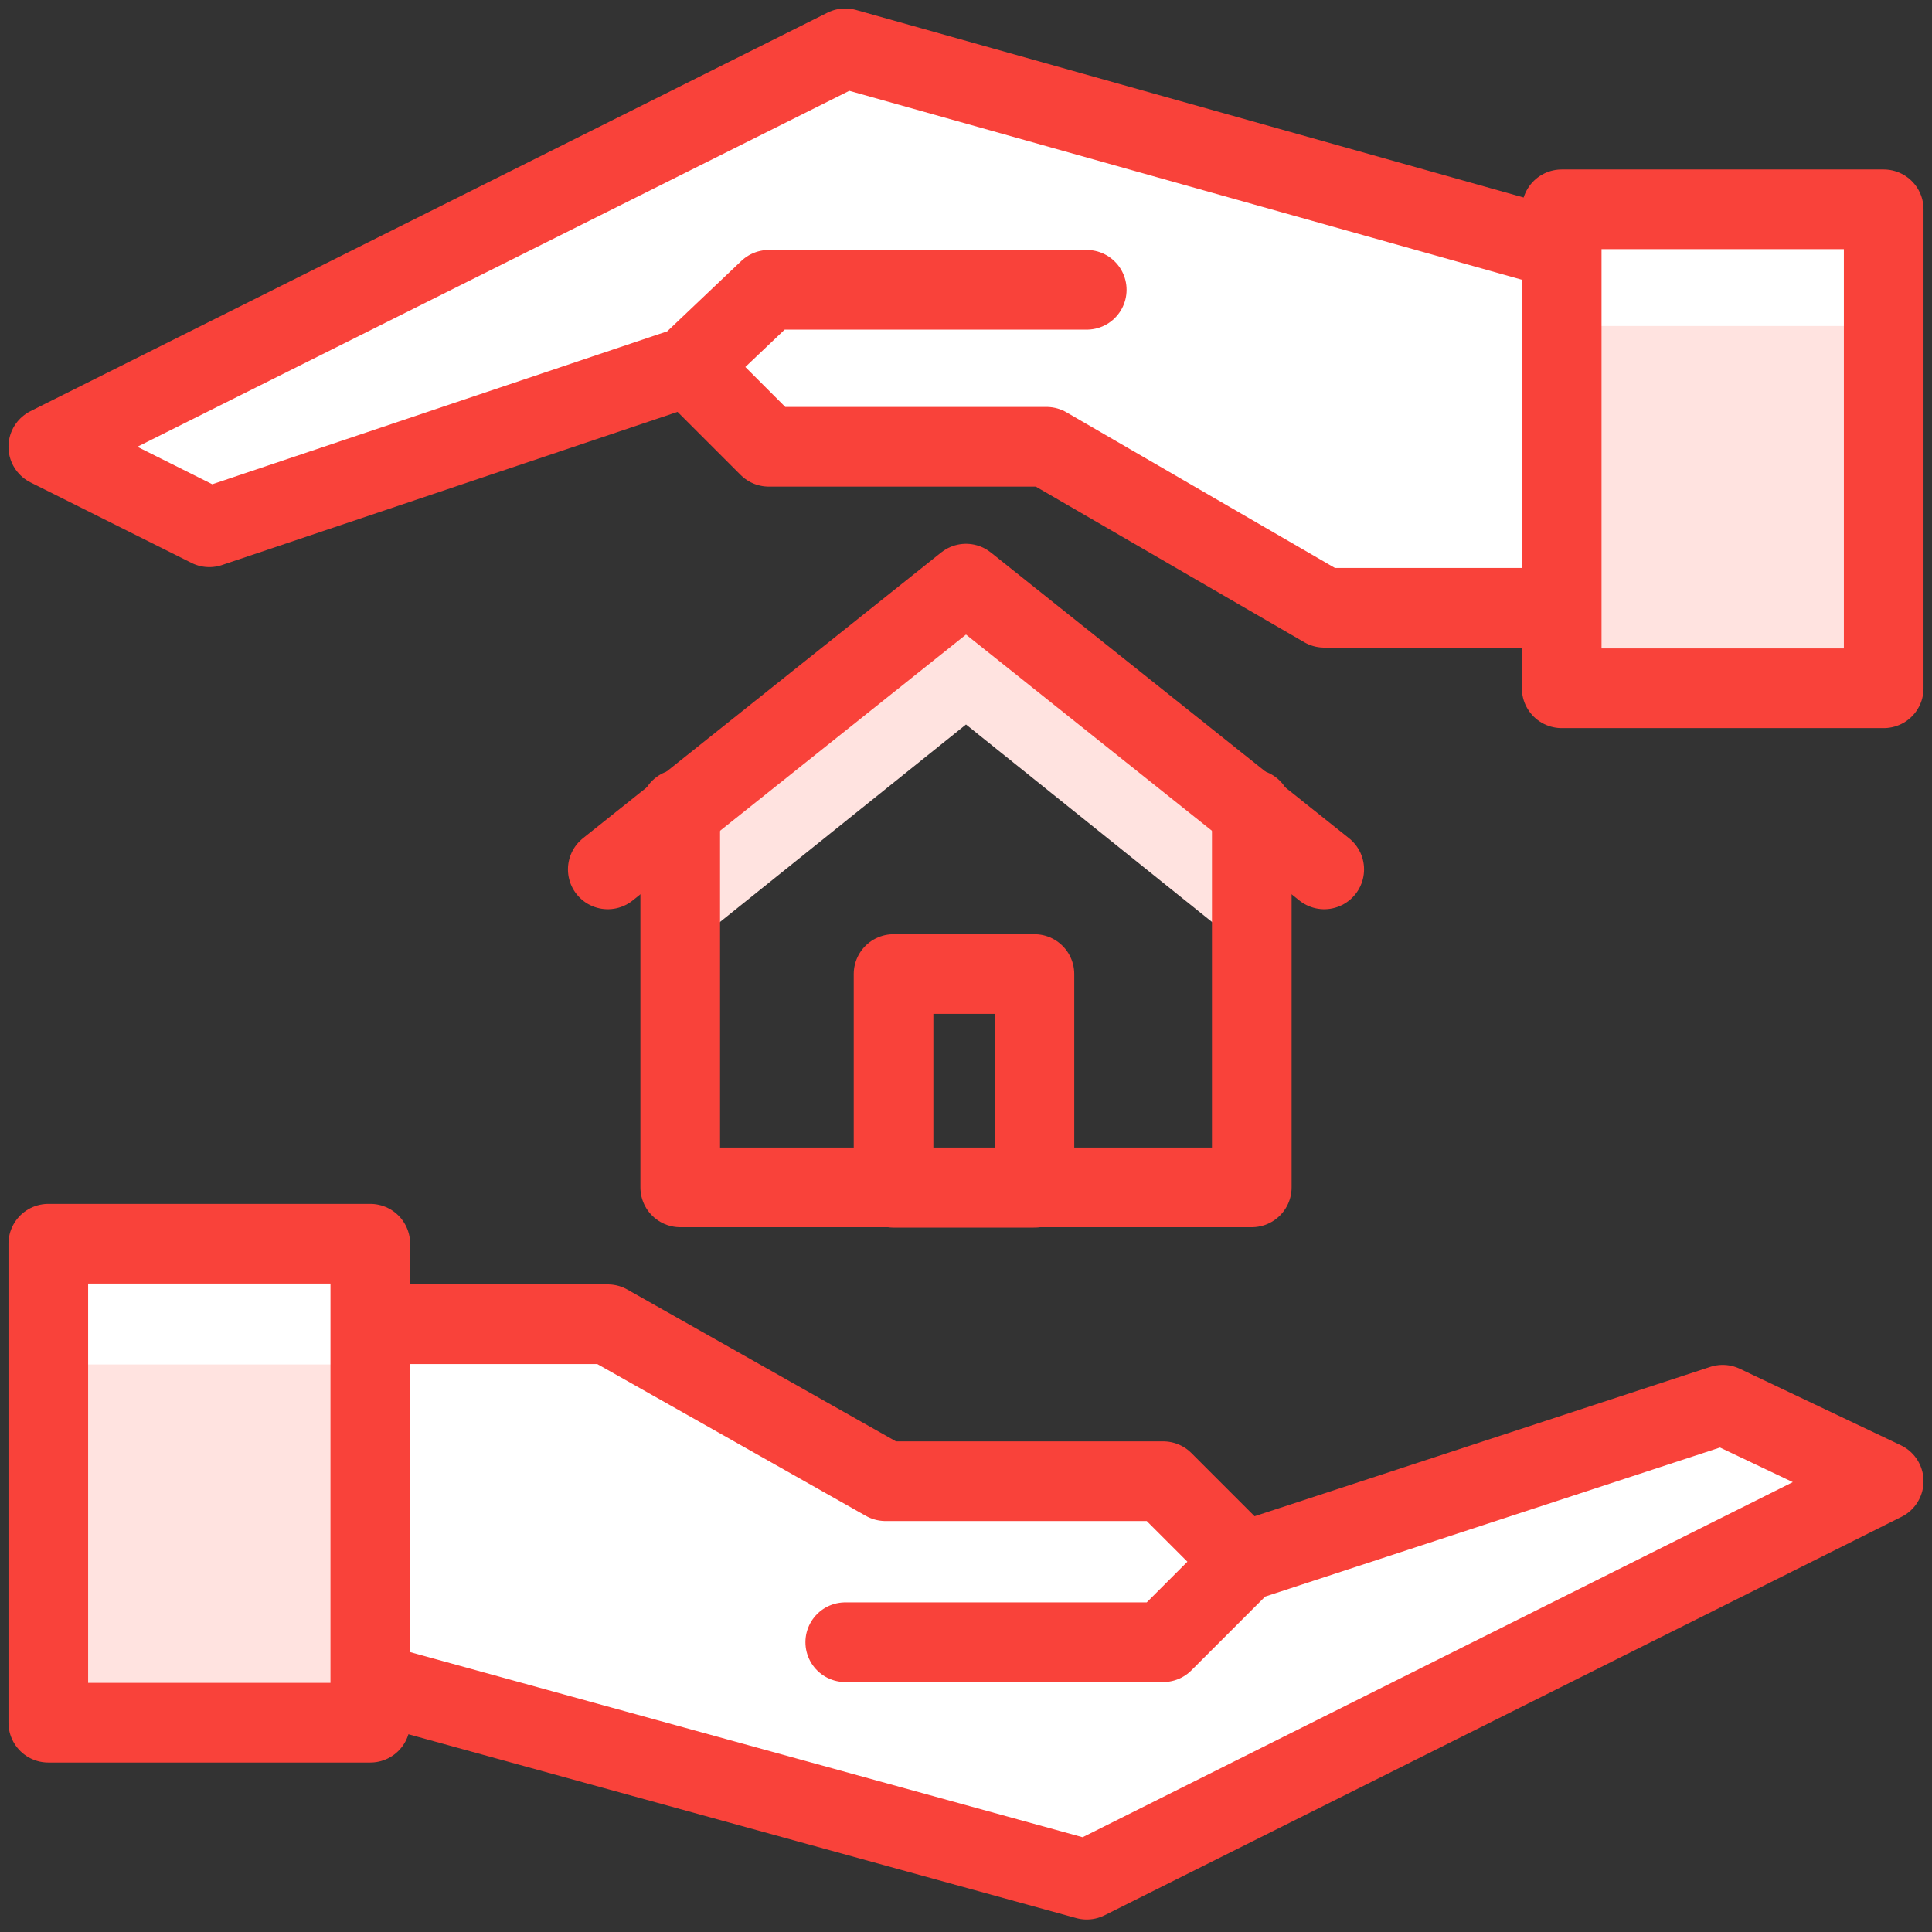
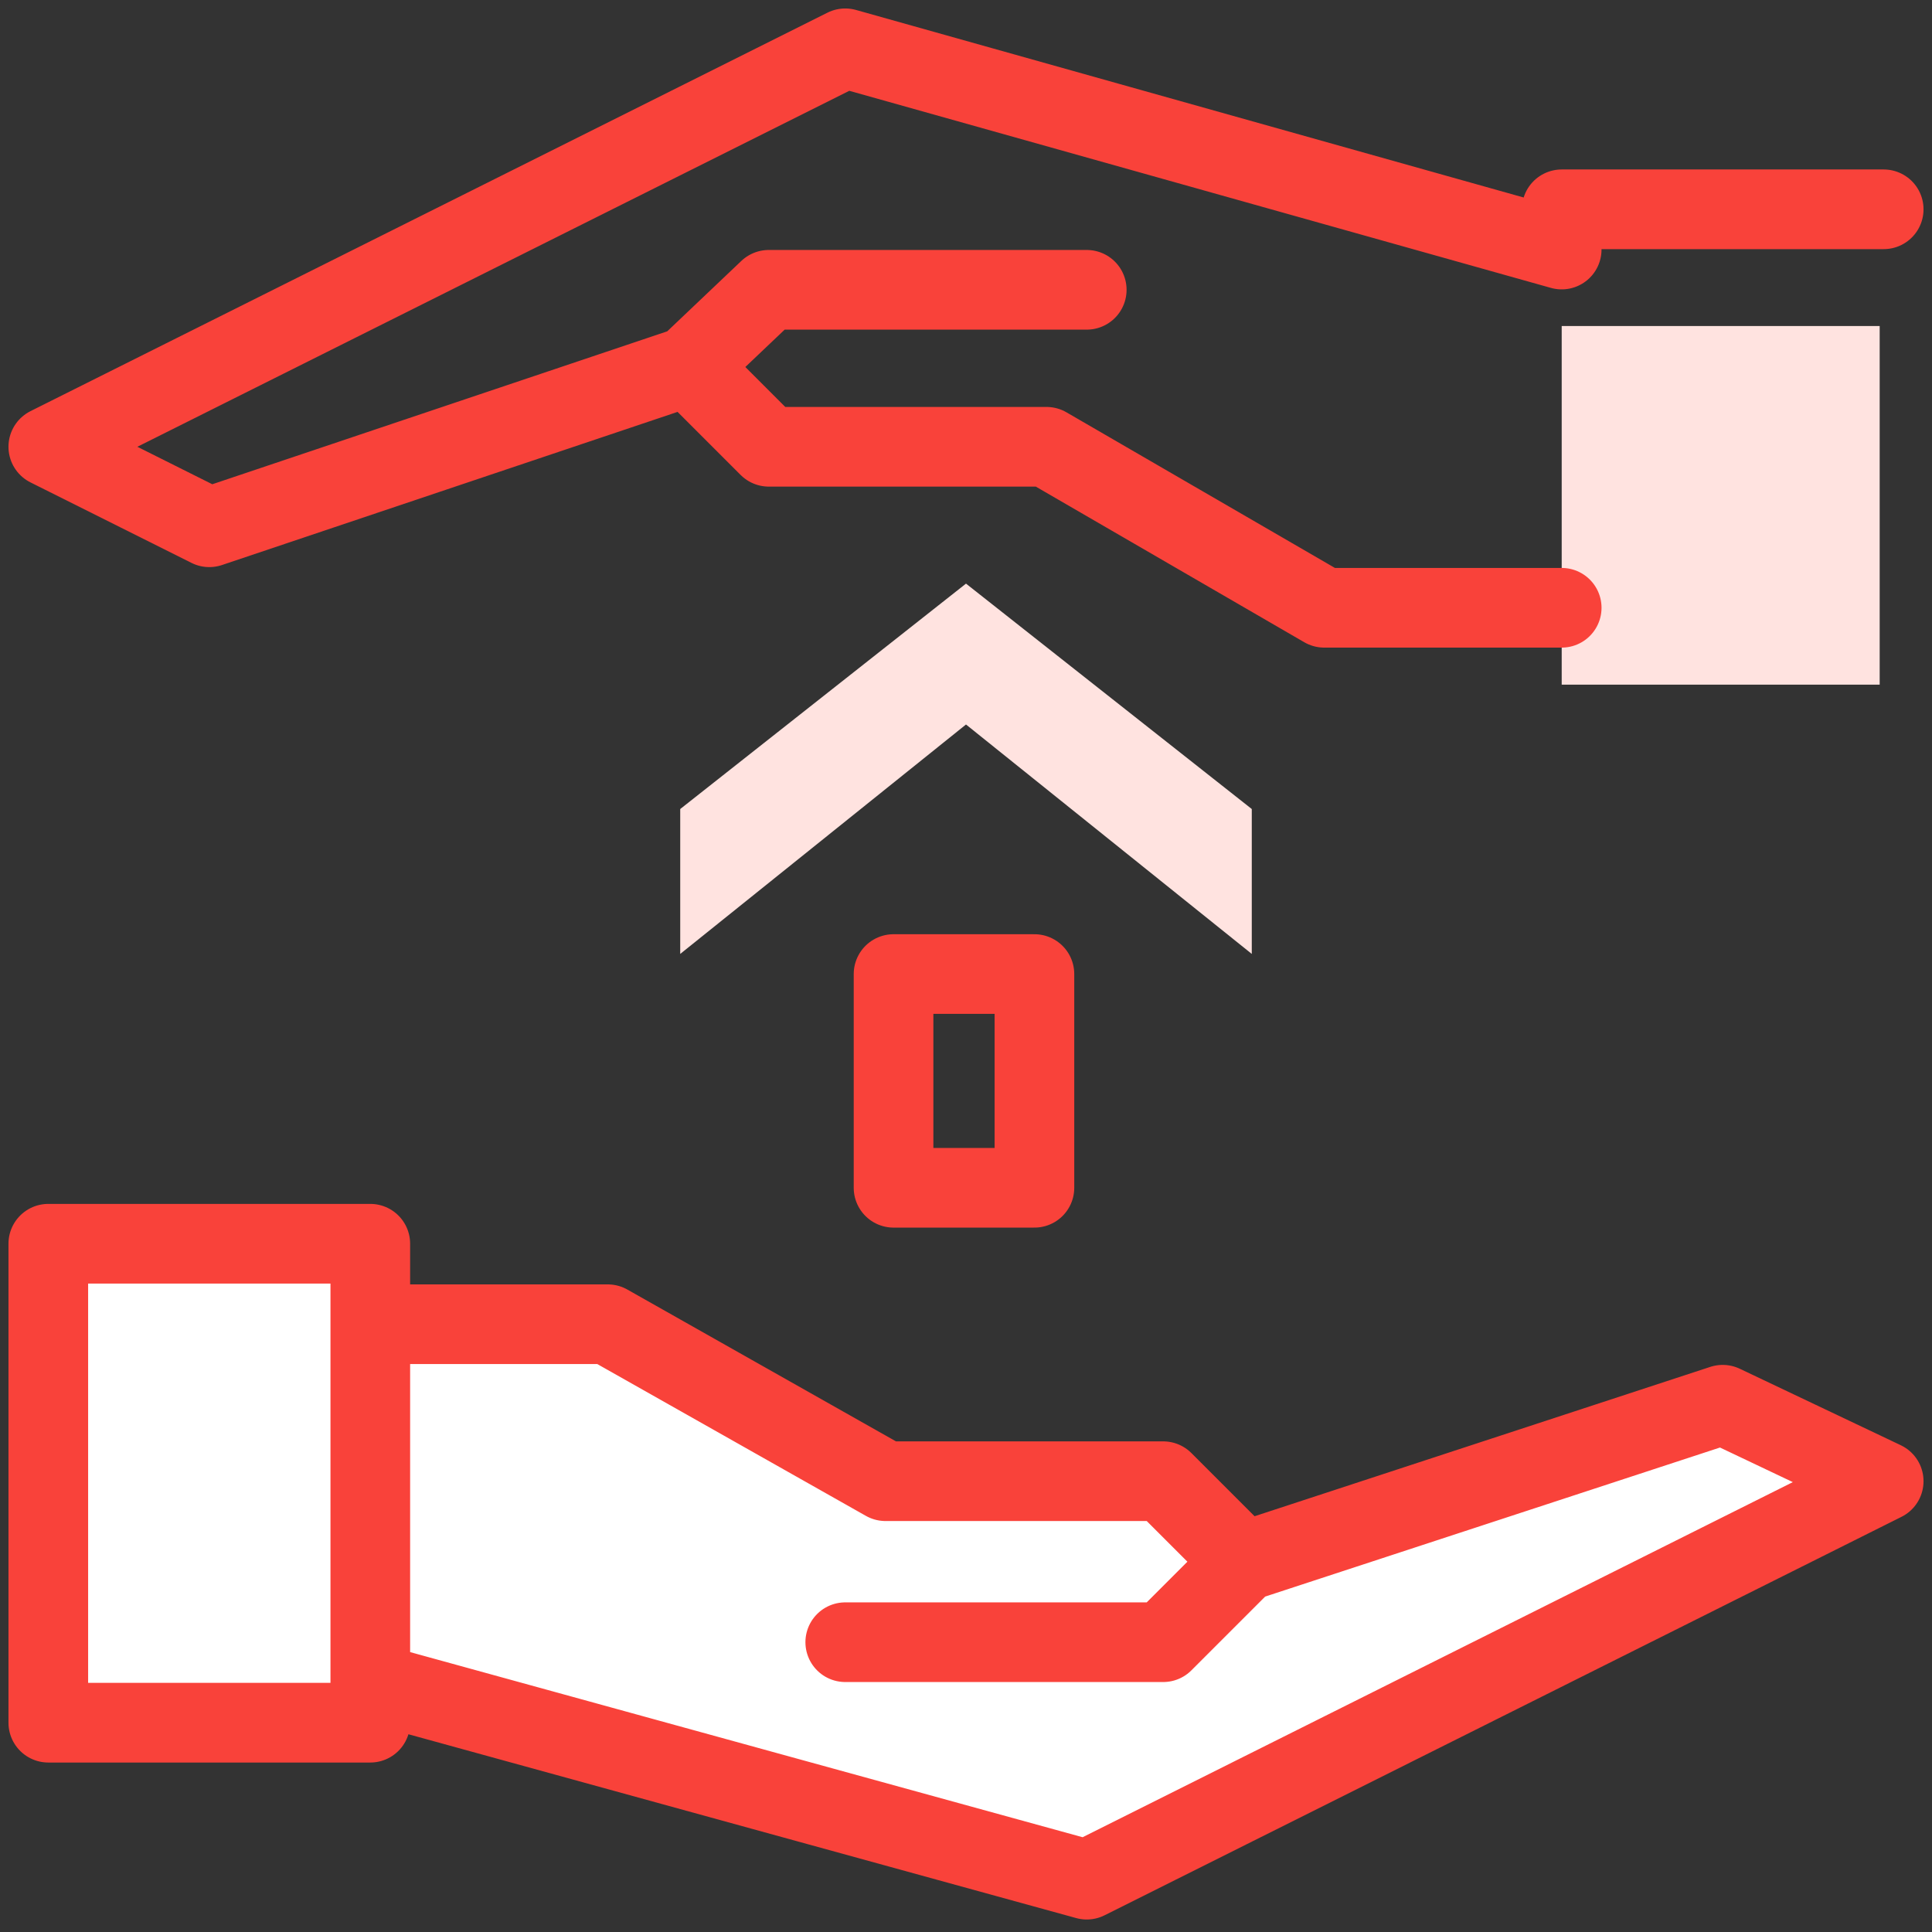
<svg xmlns="http://www.w3.org/2000/svg" width="48" height="48" viewBox="0 0 48 48" fill="none">
  <rect x="0" y="0" width="48" height="48" fill="#333333" stroke="none" />
  <g clip-path="url(#clip0_107_2763)">
    <path d="M42.8 34.9L30.9 38.9L28.9 36.9H22L15.1 32.9H9.2V30.9H1.2V42.8H9.2V41.8L27 46.8L46.8 36.9L42.8 34.9Z" fill="white" />
-     <path d="M5.2 13.1L17.1 9.2L19.1 11.2H26L32.9 15.1H38.8V17.1H46.8V5.2H38.8V6.2L21 1.3L1.2 11.2L5.2 13.1Z" fill="white" />
-     <path d="M9.1 33.9H1.2V42.81H9.1V33.9Z" fill="#FFE3E0" />
    <path d="M46.7 8.1H38.8V17.01H46.7V8.1Z" fill="#FFE3E0" />
-     <path d="M9.2 32.9H15.1L22 36.8H28.9L30.9 38.8M30.9 38.8L28.9 40.8H21M30.9 38.8L42.8 34.9L46.8 36.8L27 46.7L9.2 41.8M38.8 15.1H32.9L26 11.1H19.1L17.1 9.1M17.1 9.1L19.1 7.2H27M17.1 9.1L5.2 13.1L1.2 11.1L21 1.2L38.8 6.2M9.2 42.8H1.2V30.9H9.2V42.8ZM38.8 5.2H46.8V17.1H38.8V5.2Z" stroke="#F9423A" stroke-width="1.979" stroke-linecap="round" stroke-linejoin="round" />
+     <path d="M9.2 32.9H15.1L22 36.8H28.9L30.9 38.8M30.9 38.8L28.9 40.8H21M30.9 38.8L42.8 34.9L46.8 36.8L27 46.7L9.2 41.8M38.8 15.1H32.9L26 11.1H19.1L17.1 9.1M17.1 9.1L19.1 7.2H27M17.1 9.1L5.2 13.1L1.2 11.1L21 1.2L38.8 6.2M9.2 42.8H1.2V30.9H9.2V42.8ZM38.8 5.2H46.8H38.8V5.2Z" stroke="#F9423A" stroke-width="1.979" stroke-linecap="round" stroke-linejoin="round" />
    <path d="M25.7 24.2H22.2V29.51H25.7V24.2Z" stroke="#F9423A" stroke-width="1.979" stroke-linecap="round" stroke-linejoin="round" />
    <path d="M24 14.5L16.9 20.1V23.7L24 18L31.1 23.7V20.1L24 14.5Z" fill="#FFE3E0" />
-     <path d="M25.7 24.2H22.2V29.51H25.7V24.2Z" stroke="#F9423A" stroke-width="1.771" stroke-linecap="round" stroke-linejoin="round" />
-     <path d="M15.1 21.6L24 14.5L32.9 21.6" stroke="#F9423A" stroke-width="1.979" stroke-linecap="round" stroke-linejoin="round" />
-     <path d="M31.1 20.1V29.5H16.9V20.1" stroke="#F9423A" stroke-width="1.979" stroke-linecap="round" stroke-linejoin="round" />
  </g>
  <defs>
    <clipPath id="clip0_107_2763">
      <rect width="48" height="48" fill="white" />
    </clipPath>
  </defs>
</svg>